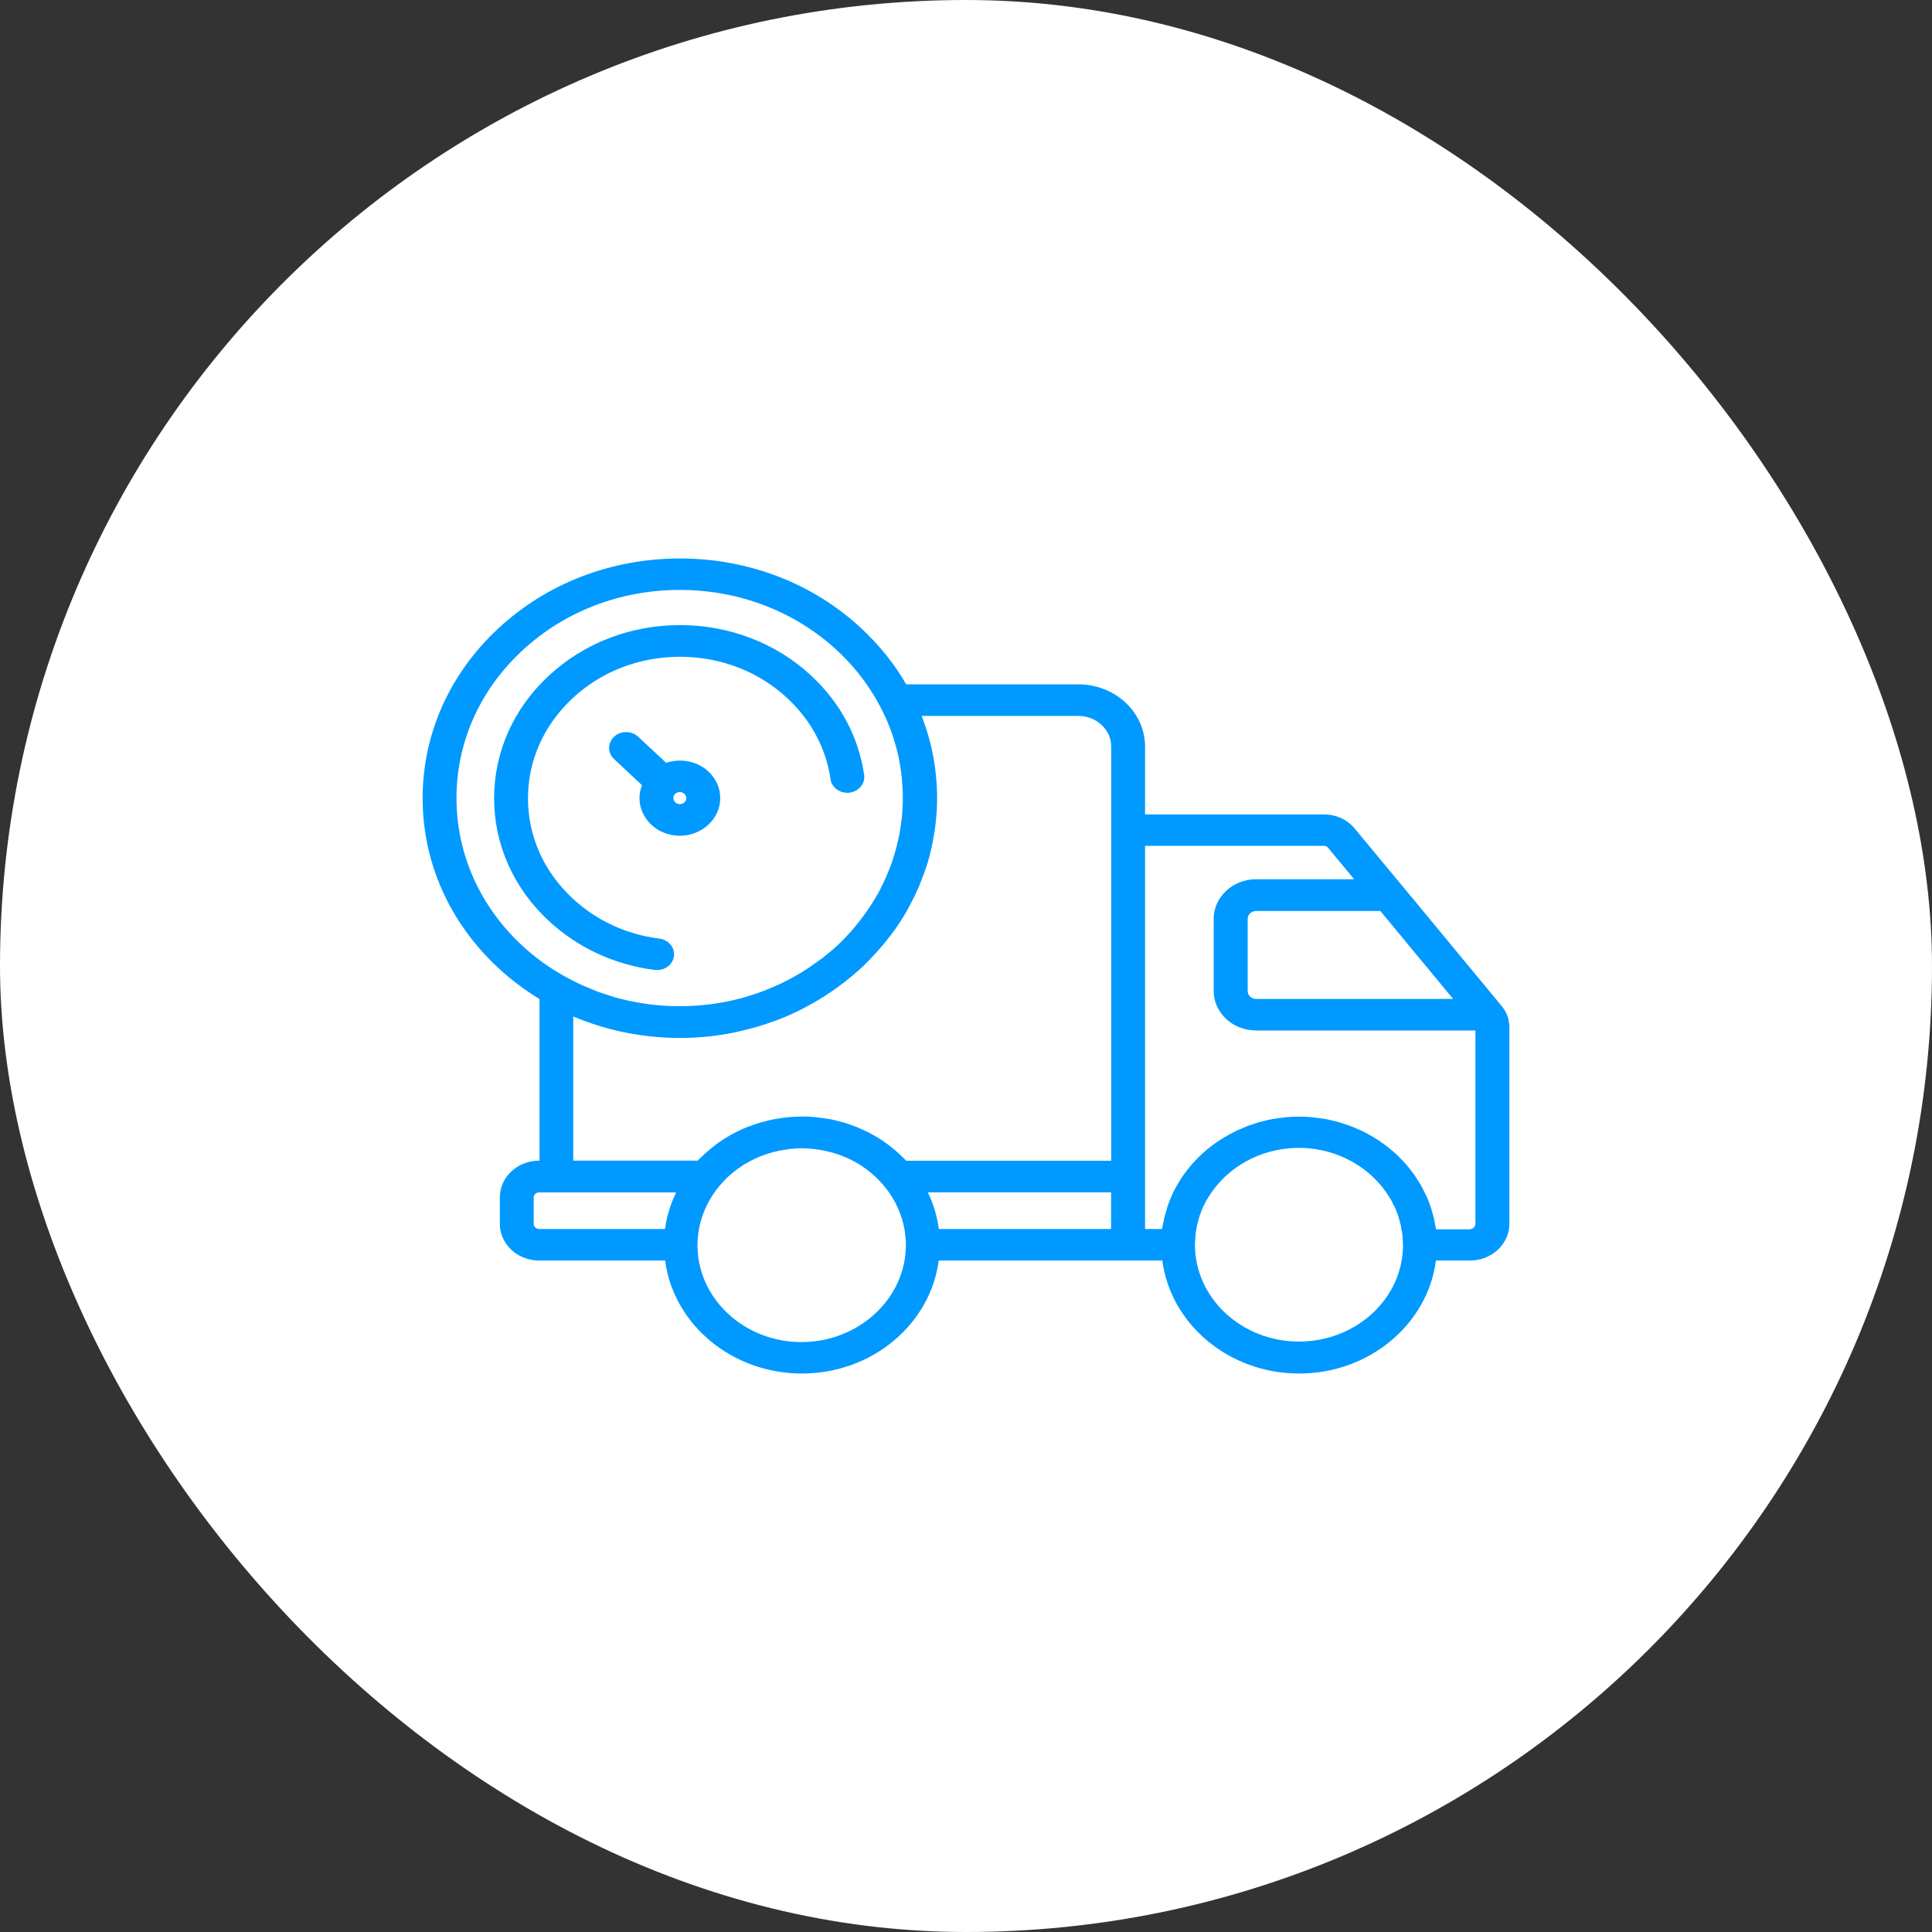
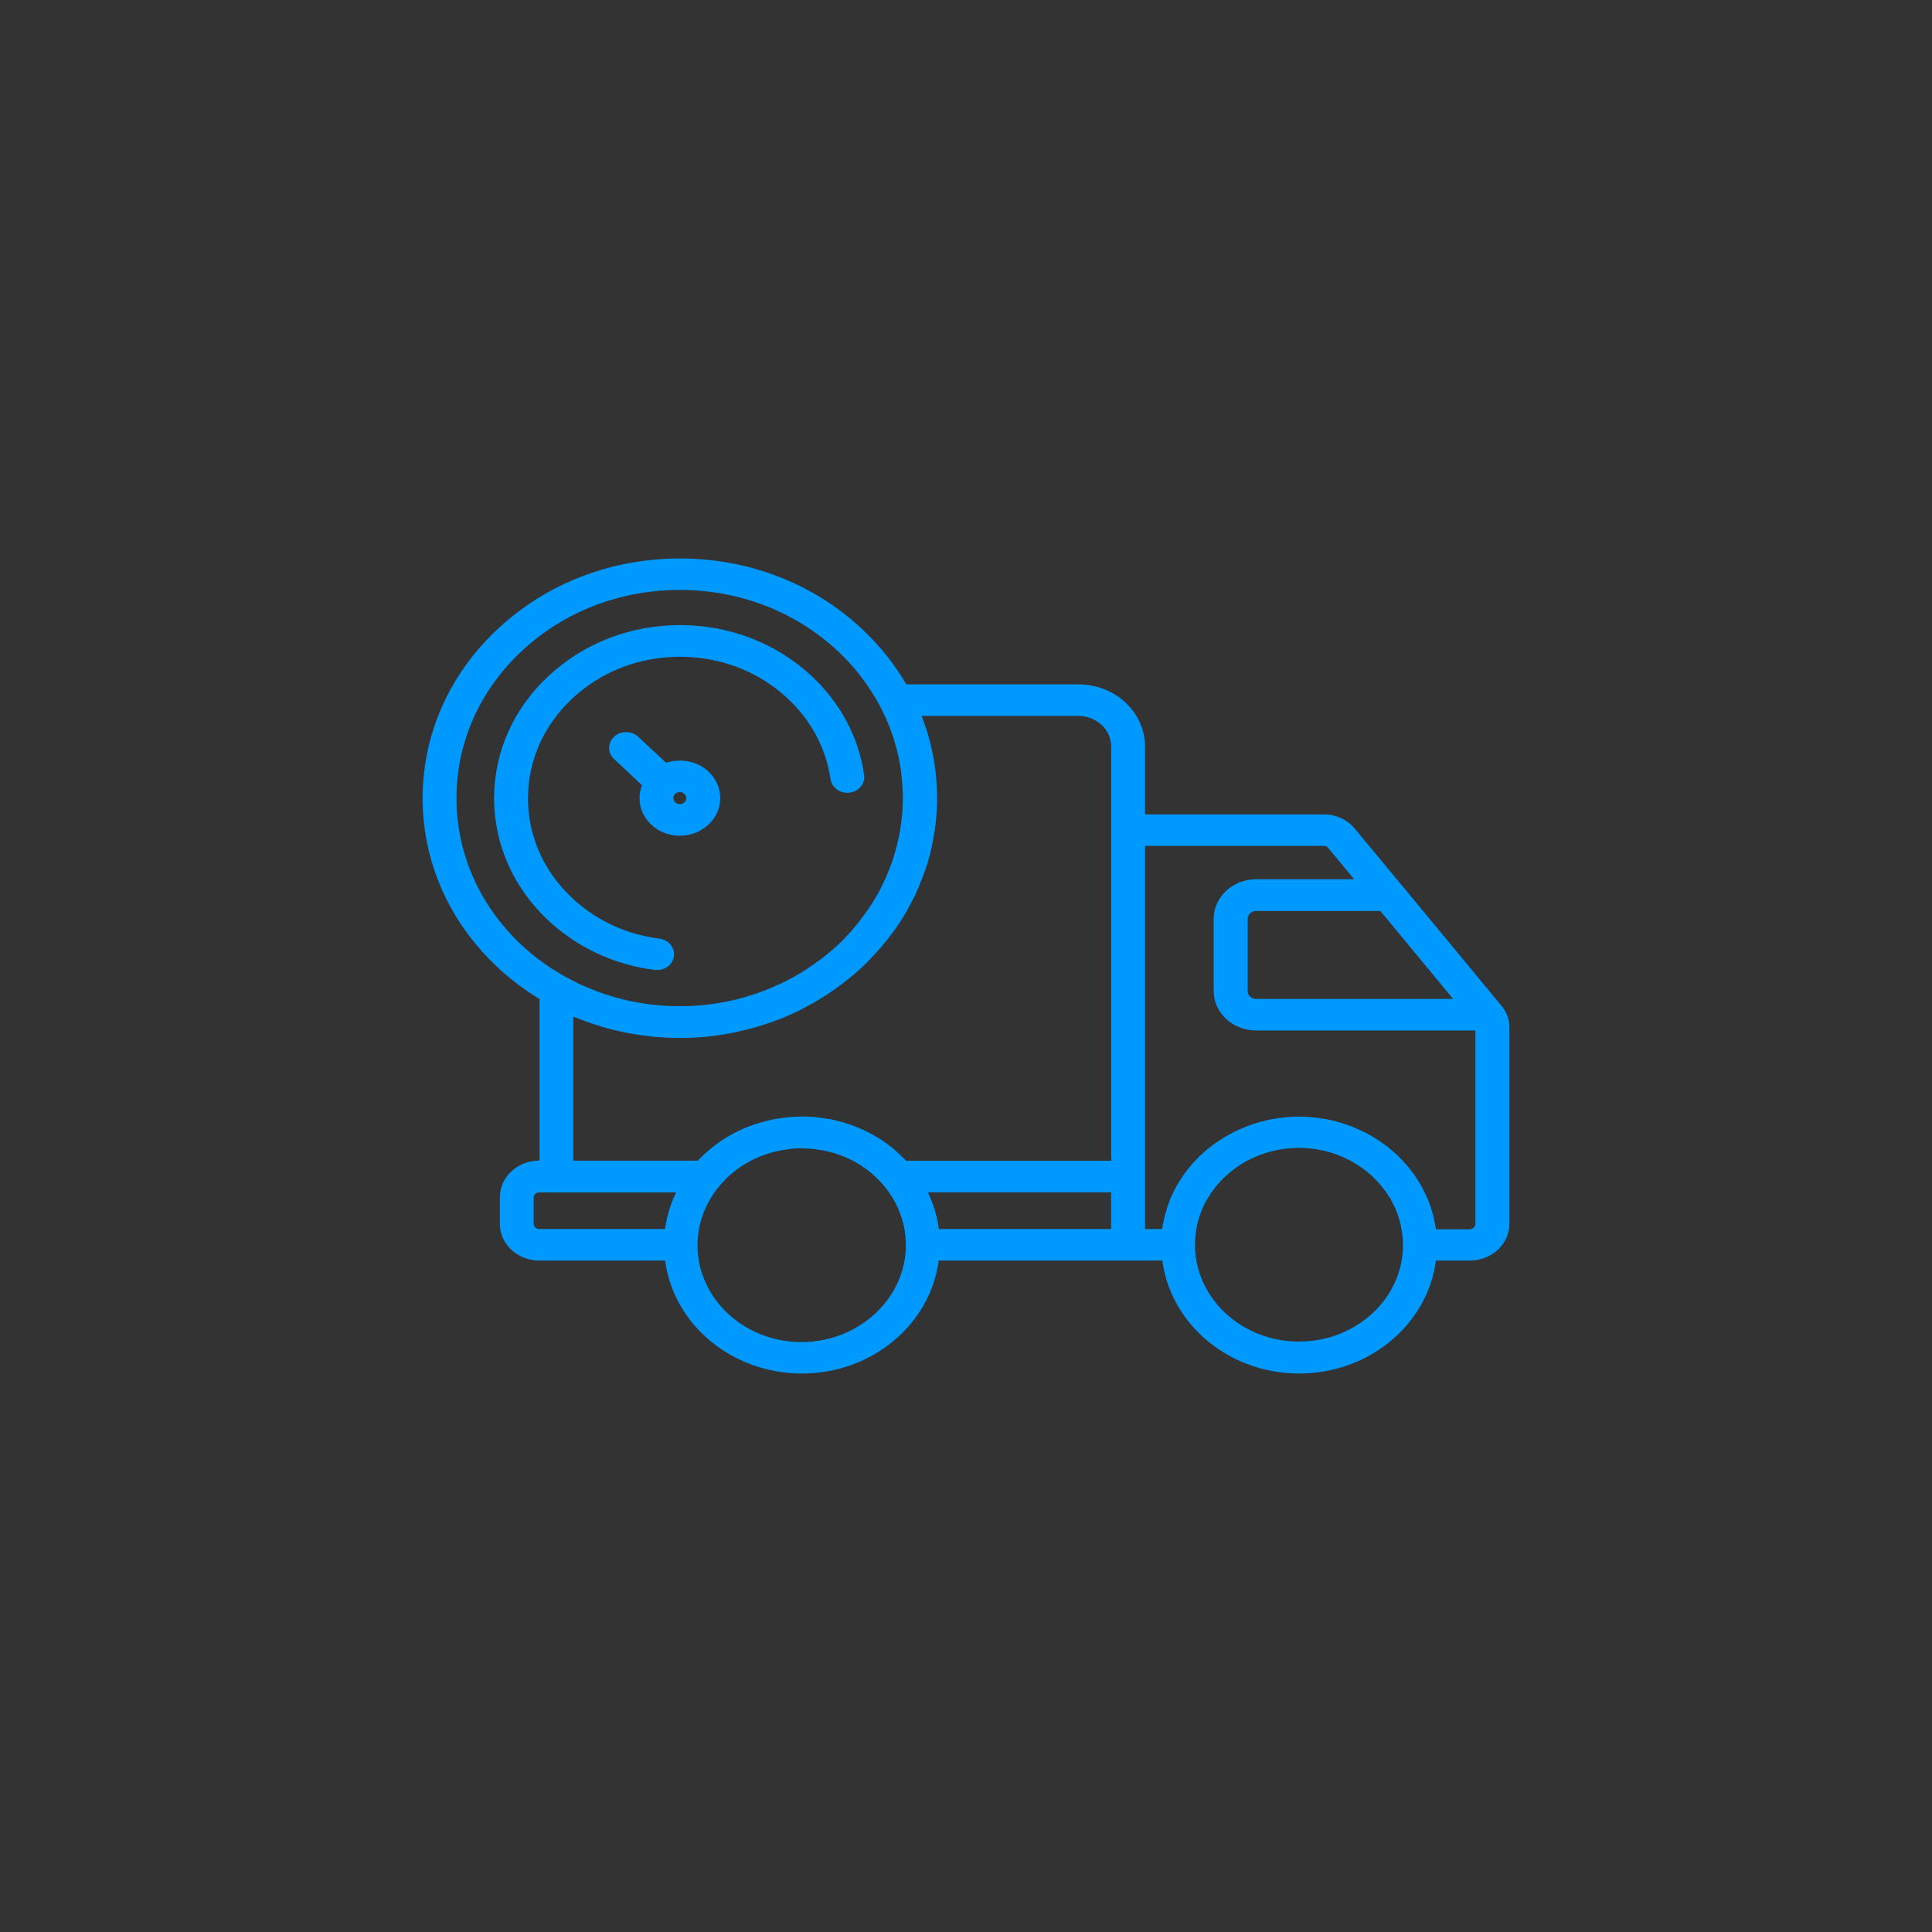
<svg xmlns="http://www.w3.org/2000/svg" width="64" height="64" viewBox="0 0 64 64" fill="none">
  <rect x="0" y="0" width="64" height="64" fill="#333333" stroke="none" />
-   <rect width="64" height="64" rx="32" fill="white" />
-   <path d="M18.176 30.503C17.012 29.419 16.368 27.978 16.368 26.445C16.368 24.913 17.009 23.472 18.176 22.388C19.339 21.304 20.885 20.707 22.525 20.707C24.166 20.707 25.716 21.304 26.879 22.388C27.841 23.285 28.444 24.418 28.626 25.669C28.668 25.954 28.451 26.219 28.145 26.258C27.838 26.297 27.553 26.096 27.512 25.81C27.364 24.789 26.868 23.86 26.083 23.13C25.132 22.243 23.87 21.756 22.525 21.756C21.18 21.756 19.919 22.243 18.968 23.13C18.016 24.016 17.49 25.192 17.49 26.445C17.49 27.699 18.013 28.875 18.968 29.761C19.752 30.492 20.748 30.955 21.843 31.093C22.15 31.131 22.366 31.396 22.325 31.682C22.287 31.944 22.044 32.134 21.768 32.134C21.741 32.134 21.718 32.134 21.692 32.131C20.354 31.961 19.138 31.396 18.176 30.503ZM23.465 25.555C23.719 25.792 23.859 26.106 23.859 26.438C23.859 26.77 23.719 27.084 23.465 27.321C23.204 27.561 22.863 27.685 22.522 27.685C22.181 27.685 21.836 27.565 21.578 27.321C21.324 27.084 21.184 26.77 21.184 26.438C21.184 26.29 21.214 26.145 21.267 26.011L20.343 25.146C20.123 24.941 20.123 24.609 20.343 24.404C20.563 24.2 20.919 24.2 21.139 24.404L22.067 25.269C22.537 25.114 23.09 25.206 23.465 25.555ZM22.734 26.438C22.734 26.407 22.726 26.35 22.669 26.297C22.628 26.258 22.575 26.237 22.518 26.237C22.465 26.237 22.408 26.258 22.366 26.297C22.313 26.346 22.306 26.407 22.306 26.438C22.306 26.47 22.313 26.526 22.37 26.579C22.453 26.657 22.586 26.657 22.673 26.579C22.726 26.53 22.734 26.47 22.734 26.438ZM50 34.034V40.542C50 41.213 49.413 41.757 48.693 41.757H47.567C47.295 43.861 45.366 45.5 43.036 45.5C40.705 45.5 38.777 43.861 38.504 41.757H37.939H36.814H31.096C30.823 43.861 28.895 45.5 26.565 45.5C24.234 45.5 22.306 43.861 22.033 41.757H17.861C17.141 41.757 16.558 41.213 16.558 40.542V39.663C16.558 38.992 17.141 38.448 17.861 38.448H17.872V33.095C17.384 32.794 16.921 32.452 16.497 32.056C14.887 30.556 14 28.561 14 26.442C14 24.323 14.887 22.328 16.497 20.827C18.107 19.326 20.248 18.5 22.522 18.5C24.799 18.5 26.94 19.326 28.546 20.827C29.137 21.381 29.634 22 30.02 22.67H35.723C36.943 22.67 37.932 23.596 37.932 24.733V26.979H43.85C44.263 26.979 44.631 27.148 44.881 27.452L46.438 29.33C46.442 29.334 46.442 29.334 46.446 29.337L49.72 33.296C49.905 33.508 50 33.759 50 34.034ZM45.726 30.178H41.611C41.456 30.178 41.331 30.294 41.331 30.439V32.83C41.331 32.975 41.456 33.091 41.611 33.091H48.136L45.726 30.178ZM17.289 31.315C17.766 31.76 18.297 32.131 18.869 32.431C18.971 32.484 19.074 32.537 19.176 32.586C19.278 32.636 19.381 32.678 19.483 32.72C19.581 32.763 19.676 32.802 19.774 32.84C19.919 32.893 20.066 32.943 20.21 32.985C20.271 33.003 20.328 33.024 20.388 33.042C20.835 33.165 21.298 33.254 21.771 33.296C21.783 33.296 21.794 33.296 21.805 33.3C22.033 33.321 22.264 33.331 22.495 33.331C22.51 33.331 22.525 33.331 22.541 33.331C22.768 33.331 22.999 33.321 23.223 33.3C23.238 33.3 23.253 33.296 23.264 33.296C23.738 33.254 24.2 33.165 24.647 33.042C24.693 33.031 24.734 33.014 24.776 32.999C24.943 32.95 25.106 32.897 25.265 32.837C25.345 32.809 25.42 32.773 25.5 32.742C25.625 32.689 25.75 32.636 25.871 32.579C25.954 32.54 26.038 32.498 26.117 32.456C26.235 32.395 26.352 32.328 26.466 32.261C26.542 32.215 26.618 32.173 26.69 32.124C26.815 32.042 26.936 31.958 27.057 31.869C27.114 31.827 27.175 31.788 27.231 31.746C27.406 31.608 27.58 31.467 27.743 31.315C27.902 31.167 28.05 31.011 28.19 30.856C28.243 30.799 28.289 30.739 28.338 30.679C28.421 30.58 28.505 30.478 28.58 30.372C28.637 30.294 28.694 30.217 28.747 30.139C28.808 30.051 28.864 29.962 28.921 29.871C28.978 29.782 29.031 29.691 29.084 29.602C29.13 29.521 29.168 29.436 29.209 29.355C29.3 29.178 29.38 28.995 29.452 28.811C29.486 28.727 29.52 28.642 29.55 28.553C29.584 28.458 29.611 28.359 29.641 28.26C29.672 28.154 29.702 28.052 29.725 27.946C29.744 27.861 29.763 27.777 29.782 27.692C29.812 27.537 29.838 27.378 29.857 27.219C29.861 27.18 29.869 27.145 29.872 27.106C29.895 26.89 29.907 26.671 29.907 26.452C29.907 26.438 29.907 26.424 29.907 26.407C29.907 26.205 29.895 26.008 29.876 25.81C29.872 25.771 29.869 25.732 29.865 25.69C29.846 25.509 29.816 25.333 29.782 25.156C29.774 25.121 29.77 25.082 29.759 25.047C29.668 24.634 29.535 24.228 29.369 23.839C29.349 23.793 29.327 23.747 29.304 23.701C28.936 22.914 28.417 22.187 27.747 21.562C26.349 20.259 24.492 19.542 22.518 19.542C20.544 19.542 18.683 20.259 17.289 21.562C15.891 22.865 15.122 24.595 15.122 26.435C15.122 28.282 15.891 30.012 17.289 31.315ZM18.994 38.448H23.113C23.151 38.406 23.192 38.37 23.234 38.331C23.283 38.282 23.329 38.236 23.382 38.19C23.45 38.127 23.522 38.07 23.59 38.014C23.628 37.982 23.67 37.95 23.711 37.918C23.795 37.855 23.878 37.798 23.965 37.742C23.999 37.721 24.034 37.699 24.068 37.678C24.162 37.622 24.257 37.565 24.355 37.516C24.386 37.498 24.42 37.484 24.45 37.47C24.553 37.42 24.655 37.371 24.761 37.332C24.795 37.318 24.833 37.307 24.871 37.293C24.973 37.255 25.079 37.216 25.185 37.187C25.235 37.173 25.284 37.163 25.333 37.149C25.432 37.124 25.526 37.096 25.625 37.078C25.701 37.064 25.776 37.053 25.856 37.043C25.932 37.032 26.008 37.018 26.087 37.011C26.246 36.997 26.405 36.986 26.565 36.986C26.727 36.986 26.887 36.993 27.042 37.011C27.129 37.018 27.216 37.036 27.303 37.046C27.368 37.057 27.436 37.064 27.5 37.074C27.614 37.096 27.728 37.127 27.838 37.156C27.872 37.163 27.902 37.17 27.936 37.18C28.061 37.216 28.183 37.262 28.304 37.307C28.319 37.315 28.334 37.318 28.353 37.325C28.478 37.375 28.603 37.431 28.724 37.491C28.732 37.495 28.739 37.498 28.751 37.502C28.872 37.565 28.99 37.632 29.107 37.703C29.115 37.706 29.122 37.714 29.13 37.717C29.243 37.788 29.353 37.865 29.459 37.947C29.471 37.954 29.478 37.964 29.49 37.971C29.592 38.049 29.691 38.134 29.785 38.222C29.8 38.236 29.812 38.25 29.827 38.264C29.891 38.328 29.96 38.385 30.02 38.452H36.81V26.975V24.729C36.81 24.171 36.321 23.716 35.723 23.716H30.532C30.573 23.818 30.604 23.924 30.642 24.03C30.657 24.076 30.676 24.125 30.691 24.171C30.763 24.401 30.827 24.634 30.877 24.87C30.88 24.884 30.88 24.899 30.884 24.913C30.933 25.139 30.968 25.368 30.994 25.594C30.998 25.633 31.002 25.669 31.005 25.707C31.055 26.195 31.055 26.686 31.005 27.169C31.002 27.226 30.99 27.282 30.986 27.339C30.964 27.512 30.937 27.681 30.903 27.854C30.888 27.932 30.877 28.006 30.858 28.084C30.812 28.285 30.759 28.49 30.695 28.688C30.664 28.787 30.627 28.885 30.589 28.984C30.547 29.097 30.505 29.207 30.46 29.32C30.414 29.426 30.369 29.532 30.32 29.638C30.267 29.747 30.21 29.857 30.153 29.962C30.1 30.065 30.047 30.164 29.99 30.263C29.888 30.436 29.778 30.605 29.664 30.768C29.615 30.838 29.558 30.909 29.505 30.98C29.41 31.107 29.308 31.234 29.202 31.357C29.152 31.417 29.099 31.477 29.046 31.534C28.887 31.71 28.721 31.887 28.543 32.053C28.361 32.222 28.167 32.381 27.974 32.533C27.91 32.583 27.845 32.629 27.781 32.678C27.645 32.777 27.508 32.872 27.368 32.964C27.288 33.014 27.212 33.063 27.133 33.112C26.989 33.197 26.845 33.278 26.697 33.356C26.625 33.395 26.553 33.437 26.477 33.472C26.261 33.578 26.046 33.674 25.822 33.762C25.761 33.787 25.697 33.804 25.636 33.829C25.458 33.893 25.28 33.956 25.098 34.009C25.026 34.031 24.954 34.048 24.882 34.069C24.681 34.122 24.484 34.168 24.28 34.211C24.238 34.218 24.196 34.228 24.155 34.235C23.617 34.334 23.071 34.384 22.522 34.384H22.518C22.514 34.384 22.514 34.384 22.51 34.384C22.237 34.384 21.961 34.37 21.688 34.345C21.677 34.345 21.669 34.345 21.658 34.341C21.135 34.292 20.616 34.2 20.104 34.059C20.028 34.038 19.953 34.013 19.877 33.992C19.721 33.946 19.566 33.893 19.411 33.836C19.312 33.801 19.214 33.762 19.115 33.723C19.074 33.706 19.032 33.691 18.99 33.674V38.448H18.994ZM17.861 40.712H22.029C22.063 40.464 22.12 40.221 22.2 39.984C22.2 39.981 22.203 39.977 22.203 39.974C22.245 39.843 22.298 39.716 22.355 39.592C22.355 39.592 22.355 39.589 22.359 39.589C22.37 39.56 22.381 39.529 22.397 39.5H18.577H17.857C17.763 39.5 17.679 39.578 17.679 39.666V40.546C17.679 40.634 17.763 40.712 17.861 40.712ZM30.009 41.241C30.009 41.135 30.001 41.029 29.99 40.927C29.99 40.913 29.986 40.899 29.986 40.888C29.975 40.796 29.96 40.705 29.941 40.613C29.937 40.602 29.937 40.592 29.933 40.584C29.819 40.076 29.573 39.61 29.232 39.221C29.217 39.204 29.202 39.186 29.183 39.169C28.914 38.872 28.588 38.625 28.22 38.434C28.209 38.43 28.201 38.423 28.19 38.42C28.107 38.377 28.023 38.342 27.94 38.307C27.913 38.296 27.887 38.286 27.857 38.275C27.781 38.247 27.705 38.218 27.625 38.197C27.584 38.183 27.538 38.173 27.493 38.162C27.425 38.144 27.357 38.127 27.288 38.113C27.224 38.099 27.156 38.091 27.091 38.081C27.038 38.074 26.985 38.063 26.932 38.06C26.807 38.049 26.682 38.038 26.557 38.038C26.432 38.038 26.307 38.045 26.182 38.06C26.133 38.063 26.083 38.074 26.038 38.081C25.966 38.091 25.894 38.102 25.822 38.116C25.761 38.13 25.701 38.144 25.64 38.158C25.587 38.173 25.53 38.187 25.477 38.204C25.409 38.226 25.345 38.247 25.28 38.272C25.238 38.289 25.193 38.303 25.151 38.321C25.083 38.349 25.015 38.381 24.947 38.413C24.913 38.43 24.878 38.448 24.84 38.469C24.772 38.505 24.704 38.543 24.64 38.582C24.609 38.6 24.583 38.621 24.553 38.639C24.45 38.706 24.355 38.78 24.261 38.858C24.208 38.9 24.155 38.946 24.105 38.992C24.071 39.024 24.041 39.059 24.011 39.091C23.958 39.144 23.905 39.2 23.855 39.26C23.814 39.306 23.776 39.356 23.738 39.405C23.719 39.43 23.7 39.451 23.685 39.476C23.507 39.726 23.363 40.002 23.264 40.295C23.264 40.298 23.264 40.298 23.261 40.302C23.23 40.394 23.204 40.489 23.181 40.584C23.177 40.595 23.177 40.609 23.173 40.62C23.154 40.708 23.139 40.8 23.128 40.892C23.128 40.906 23.124 40.92 23.124 40.934C23.113 41.036 23.105 41.142 23.105 41.248C23.105 43.017 24.651 44.458 26.549 44.458C28.448 44.458 30.009 43.014 30.009 41.241ZM36.806 39.497H30.736C30.922 39.882 31.043 40.288 31.1 40.712H36.806V39.497ZM46.476 41.241C46.476 41.174 46.469 41.111 46.465 41.047C46.461 41.001 46.461 40.955 46.457 40.913C46.45 40.846 46.438 40.782 46.423 40.715C46.416 40.676 46.412 40.634 46.404 40.592C46.389 40.532 46.37 40.471 46.355 40.411C46.343 40.369 46.332 40.327 46.321 40.284C46.306 40.235 46.283 40.189 46.264 40.139C46.245 40.09 46.226 40.037 46.203 39.988C46.188 39.956 46.169 39.928 46.154 39.896C46.124 39.832 46.093 39.769 46.056 39.705C46.048 39.691 46.037 39.681 46.029 39.666C45.491 38.78 44.517 38.151 43.38 38.042C43.267 38.031 43.149 38.024 43.028 38.024C42.911 38.024 42.793 38.031 42.676 38.042C41.528 38.151 40.546 38.787 40.012 39.688C40.008 39.691 40.004 39.698 40.001 39.702C39.959 39.769 39.925 39.839 39.891 39.91C39.879 39.935 39.864 39.956 39.853 39.981C39.826 40.034 39.807 40.094 39.788 40.147C39.773 40.189 39.754 40.231 39.739 40.274C39.724 40.32 39.713 40.365 39.701 40.411C39.686 40.468 39.667 40.521 39.656 40.581C39.645 40.623 39.641 40.669 39.633 40.715C39.622 40.775 39.61 40.839 39.603 40.902C39.599 40.948 39.599 40.998 39.595 41.044C39.591 41.107 39.584 41.167 39.584 41.231C39.584 43 41.13 44.441 43.028 44.441C44.926 44.441 46.476 43.014 46.476 41.241ZM48.875 40.542V34.136H41.611C40.834 34.136 40.205 33.55 40.205 32.826V30.436C40.205 29.715 40.838 29.126 41.611 29.126H44.858L43.994 28.084C43.956 28.038 43.915 28.02 43.854 28.02H37.932V38.448V39.497V40.712H38.496C38.504 40.645 38.519 40.581 38.534 40.517C38.546 40.464 38.553 40.411 38.565 40.358C38.584 40.27 38.61 40.189 38.637 40.104C38.652 40.058 38.659 40.012 38.675 39.967C38.712 39.853 38.758 39.744 38.803 39.635C38.818 39.596 38.837 39.56 38.856 39.522C38.902 39.423 38.951 39.327 39.004 39.236C39.034 39.186 39.065 39.137 39.095 39.091C39.137 39.027 39.175 38.96 39.22 38.9C39.258 38.847 39.3 38.798 39.337 38.748C39.379 38.692 39.425 38.635 39.47 38.582C39.516 38.533 39.561 38.483 39.607 38.434C39.652 38.385 39.701 38.335 39.751 38.289C39.8 38.243 39.853 38.197 39.902 38.151C39.951 38.105 40.004 38.063 40.057 38.021C40.111 37.978 40.167 37.936 40.22 37.897C40.277 37.858 40.33 37.816 40.391 37.781C40.448 37.742 40.505 37.706 40.565 37.671C40.626 37.636 40.687 37.601 40.751 37.565C40.812 37.533 40.872 37.502 40.933 37.47C40.997 37.438 41.065 37.41 41.134 37.382C41.194 37.357 41.259 37.329 41.319 37.304C41.391 37.276 41.463 37.255 41.539 37.23C41.6 37.209 41.66 37.187 41.725 37.17C41.804 37.149 41.888 37.131 41.967 37.11C42.028 37.096 42.085 37.081 42.145 37.071C42.24 37.053 42.335 37.043 42.429 37.032C42.479 37.025 42.532 37.018 42.581 37.011C42.729 36.997 42.88 36.99 43.032 36.99C43.184 36.99 43.331 36.997 43.483 37.011C43.536 37.014 43.585 37.025 43.634 37.032C43.729 37.043 43.824 37.057 43.919 37.071C43.979 37.081 44.036 37.096 44.097 37.11C44.18 37.127 44.26 37.145 44.339 37.17C44.404 37.187 44.464 37.209 44.525 37.23C44.597 37.255 44.673 37.276 44.745 37.304C44.809 37.329 44.87 37.353 44.93 37.382C44.998 37.41 45.063 37.438 45.131 37.47C45.192 37.498 45.252 37.53 45.313 37.565C45.373 37.601 45.438 37.632 45.499 37.671C45.559 37.706 45.616 37.742 45.673 37.781C45.73 37.819 45.786 37.858 45.843 37.901C45.9 37.94 45.953 37.982 46.006 38.024C46.059 38.067 46.112 38.113 46.162 38.155C46.215 38.201 46.264 38.243 46.313 38.293C46.362 38.339 46.408 38.392 46.457 38.441C46.503 38.49 46.548 38.536 46.594 38.589C46.639 38.642 46.685 38.699 46.726 38.755C46.764 38.805 46.806 38.854 46.844 38.907C46.889 38.971 46.927 39.034 46.969 39.101C46.999 39.151 47.033 39.197 47.06 39.246C47.113 39.342 47.162 39.44 47.211 39.539C47.226 39.575 47.245 39.606 47.261 39.642C47.31 39.751 47.355 39.864 47.393 39.977C47.408 40.023 47.42 40.069 47.431 40.111C47.458 40.196 47.484 40.281 47.503 40.369C47.514 40.422 47.522 40.475 47.533 40.528C47.545 40.592 47.56 40.659 47.571 40.722H48.697C48.791 40.712 48.875 40.634 48.875 40.542Z" fill="#0099FF" />
+   <path d="M18.176 30.503C17.012 29.419 16.368 27.978 16.368 26.445C16.368 24.913 17.009 23.472 18.176 22.388C19.339 21.304 20.885 20.707 22.525 20.707C24.166 20.707 25.716 21.304 26.879 22.388C27.841 23.285 28.444 24.418 28.626 25.669C28.668 25.954 28.451 26.219 28.145 26.258C27.838 26.297 27.553 26.096 27.512 25.81C27.364 24.789 26.868 23.86 26.083 23.13C25.132 22.243 23.87 21.756 22.525 21.756C21.18 21.756 19.919 22.243 18.968 23.13C18.016 24.016 17.49 25.192 17.49 26.445C17.49 27.699 18.013 28.875 18.968 29.761C19.752 30.492 20.748 30.955 21.843 31.093C22.15 31.131 22.366 31.396 22.325 31.682C22.287 31.944 22.044 32.134 21.768 32.134C21.741 32.134 21.718 32.134 21.692 32.131C20.354 31.961 19.138 31.396 18.176 30.503ZM23.465 25.555C23.719 25.792 23.859 26.106 23.859 26.438C23.859 26.77 23.719 27.084 23.465 27.321C23.204 27.561 22.863 27.685 22.522 27.685C22.181 27.685 21.836 27.565 21.578 27.321C21.324 27.084 21.184 26.77 21.184 26.438C21.184 26.29 21.214 26.145 21.267 26.011L20.343 25.146C20.123 24.941 20.123 24.609 20.343 24.404C20.563 24.2 20.919 24.2 21.139 24.404L22.067 25.269C22.537 25.114 23.09 25.206 23.465 25.555ZM22.734 26.438C22.734 26.407 22.726 26.35 22.669 26.297C22.628 26.258 22.575 26.237 22.518 26.237C22.465 26.237 22.408 26.258 22.366 26.297C22.313 26.346 22.306 26.407 22.306 26.438C22.306 26.47 22.313 26.526 22.37 26.579C22.453 26.657 22.586 26.657 22.673 26.579C22.726 26.53 22.734 26.47 22.734 26.438ZM50 34.034V40.542C50 41.213 49.413 41.757 48.693 41.757H47.567C47.295 43.861 45.366 45.5 43.036 45.5C40.705 45.5 38.777 43.861 38.504 41.757H37.939H36.814H31.096C30.823 43.861 28.895 45.5 26.565 45.5C24.234 45.5 22.306 43.861 22.033 41.757H17.861C17.141 41.757 16.558 41.213 16.558 40.542V39.663C16.558 38.992 17.141 38.448 17.861 38.448H17.872V33.095C17.384 32.794 16.921 32.452 16.497 32.056C14.887 30.556 14 28.561 14 26.442C14 24.323 14.887 22.328 16.497 20.827C18.107 19.326 20.248 18.5 22.522 18.5C24.799 18.5 26.94 19.326 28.546 20.827C29.137 21.381 29.634 22 30.02 22.67H35.723C36.943 22.67 37.932 23.596 37.932 24.733V26.979H43.85C44.263 26.979 44.631 27.148 44.881 27.452L46.438 29.33C46.442 29.334 46.442 29.334 46.446 29.337L49.72 33.296C49.905 33.508 50 33.759 50 34.034ZM45.726 30.178H41.611C41.456 30.178 41.331 30.294 41.331 30.439V32.83C41.331 32.975 41.456 33.091 41.611 33.091H48.136L45.726 30.178ZM17.289 31.315C17.766 31.76 18.297 32.131 18.869 32.431C18.971 32.484 19.074 32.537 19.176 32.586C19.278 32.636 19.381 32.678 19.483 32.72C19.581 32.763 19.676 32.802 19.774 32.84C19.919 32.893 20.066 32.943 20.21 32.985C20.271 33.003 20.328 33.024 20.388 33.042C20.835 33.165 21.298 33.254 21.771 33.296C21.783 33.296 21.794 33.296 21.805 33.3C22.033 33.321 22.264 33.331 22.495 33.331C22.51 33.331 22.525 33.331 22.541 33.331C22.768 33.331 22.999 33.321 23.223 33.3C23.238 33.3 23.253 33.296 23.264 33.296C23.738 33.254 24.2 33.165 24.647 33.042C24.693 33.031 24.734 33.014 24.776 32.999C24.943 32.95 25.106 32.897 25.265 32.837C25.345 32.809 25.42 32.773 25.5 32.742C25.625 32.689 25.75 32.636 25.871 32.579C25.954 32.54 26.038 32.498 26.117 32.456C26.235 32.395 26.352 32.328 26.466 32.261C26.542 32.215 26.618 32.173 26.69 32.124C26.815 32.042 26.936 31.958 27.057 31.869C27.114 31.827 27.175 31.788 27.231 31.746C27.406 31.608 27.58 31.467 27.743 31.315C27.902 31.167 28.05 31.011 28.19 30.856C28.243 30.799 28.289 30.739 28.338 30.679C28.421 30.58 28.505 30.478 28.58 30.372C28.637 30.294 28.694 30.217 28.747 30.139C28.808 30.051 28.864 29.962 28.921 29.871C28.978 29.782 29.031 29.691 29.084 29.602C29.13 29.521 29.168 29.436 29.209 29.355C29.3 29.178 29.38 28.995 29.452 28.811C29.486 28.727 29.52 28.642 29.55 28.553C29.584 28.458 29.611 28.359 29.641 28.26C29.672 28.154 29.702 28.052 29.725 27.946C29.744 27.861 29.763 27.777 29.782 27.692C29.812 27.537 29.838 27.378 29.857 27.219C29.861 27.18 29.869 27.145 29.872 27.106C29.895 26.89 29.907 26.671 29.907 26.452C29.907 26.438 29.907 26.424 29.907 26.407C29.907 26.205 29.895 26.008 29.876 25.81C29.872 25.771 29.869 25.732 29.865 25.69C29.846 25.509 29.816 25.333 29.782 25.156C29.774 25.121 29.77 25.082 29.759 25.047C29.668 24.634 29.535 24.228 29.369 23.839C29.349 23.793 29.327 23.747 29.304 23.701C28.936 22.914 28.417 22.187 27.747 21.562C26.349 20.259 24.492 19.542 22.518 19.542C20.544 19.542 18.683 20.259 17.289 21.562C15.891 22.865 15.122 24.595 15.122 26.435C15.122 28.282 15.891 30.012 17.289 31.315ZM18.994 38.448H23.113C23.151 38.406 23.192 38.37 23.234 38.331C23.283 38.282 23.329 38.236 23.382 38.19C23.45 38.127 23.522 38.07 23.59 38.014C23.628 37.982 23.67 37.95 23.711 37.918C23.795 37.855 23.878 37.798 23.965 37.742C23.999 37.721 24.034 37.699 24.068 37.678C24.162 37.622 24.257 37.565 24.355 37.516C24.386 37.498 24.42 37.484 24.45 37.47C24.553 37.42 24.655 37.371 24.761 37.332C24.795 37.318 24.833 37.307 24.871 37.293C24.973 37.255 25.079 37.216 25.185 37.187C25.235 37.173 25.284 37.163 25.333 37.149C25.432 37.124 25.526 37.096 25.625 37.078C25.701 37.064 25.776 37.053 25.856 37.043C25.932 37.032 26.008 37.018 26.087 37.011C26.246 36.997 26.405 36.986 26.565 36.986C26.727 36.986 26.887 36.993 27.042 37.011C27.129 37.018 27.216 37.036 27.303 37.046C27.368 37.057 27.436 37.064 27.5 37.074C27.614 37.096 27.728 37.127 27.838 37.156C27.872 37.163 27.902 37.17 27.936 37.18C28.061 37.216 28.183 37.262 28.304 37.307C28.319 37.315 28.334 37.318 28.353 37.325C28.478 37.375 28.603 37.431 28.724 37.491C28.732 37.495 28.739 37.498 28.751 37.502C28.872 37.565 28.99 37.632 29.107 37.703C29.115 37.706 29.122 37.714 29.13 37.717C29.243 37.788 29.353 37.865 29.459 37.947C29.471 37.954 29.478 37.964 29.49 37.971C29.592 38.049 29.691 38.134 29.785 38.222C29.8 38.236 29.812 38.25 29.827 38.264C29.891 38.328 29.96 38.385 30.02 38.452H36.81V26.975V24.729C36.81 24.171 36.321 23.716 35.723 23.716H30.532C30.573 23.818 30.604 23.924 30.642 24.03C30.657 24.076 30.676 24.125 30.691 24.171C30.763 24.401 30.827 24.634 30.877 24.87C30.88 24.884 30.88 24.899 30.884 24.913C30.933 25.139 30.968 25.368 30.994 25.594C30.998 25.633 31.002 25.669 31.005 25.707C31.055 26.195 31.055 26.686 31.005 27.169C31.002 27.226 30.99 27.282 30.986 27.339C30.964 27.512 30.937 27.681 30.903 27.854C30.888 27.932 30.877 28.006 30.858 28.084C30.812 28.285 30.759 28.49 30.695 28.688C30.664 28.787 30.627 28.885 30.589 28.984C30.547 29.097 30.505 29.207 30.46 29.32C30.414 29.426 30.369 29.532 30.32 29.638C30.267 29.747 30.21 29.857 30.153 29.962C30.1 30.065 30.047 30.164 29.99 30.263C29.888 30.436 29.778 30.605 29.664 30.768C29.615 30.838 29.558 30.909 29.505 30.98C29.41 31.107 29.308 31.234 29.202 31.357C29.152 31.417 29.099 31.477 29.046 31.534C28.887 31.71 28.721 31.887 28.543 32.053C28.361 32.222 28.167 32.381 27.974 32.533C27.91 32.583 27.845 32.629 27.781 32.678C27.645 32.777 27.508 32.872 27.368 32.964C27.288 33.014 27.212 33.063 27.133 33.112C26.989 33.197 26.845 33.278 26.697 33.356C26.625 33.395 26.553 33.437 26.477 33.472C26.261 33.578 26.046 33.674 25.822 33.762C25.761 33.787 25.697 33.804 25.636 33.829C25.458 33.893 25.28 33.956 25.098 34.009C25.026 34.031 24.954 34.048 24.882 34.069C24.681 34.122 24.484 34.168 24.28 34.211C24.238 34.218 24.196 34.228 24.155 34.235C23.617 34.334 23.071 34.384 22.522 34.384H22.518C22.514 34.384 22.514 34.384 22.51 34.384C22.237 34.384 21.961 34.37 21.688 34.345C21.677 34.345 21.669 34.345 21.658 34.341C21.135 34.292 20.616 34.2 20.104 34.059C20.028 34.038 19.953 34.013 19.877 33.992C19.721 33.946 19.566 33.893 19.411 33.836C19.312 33.801 19.214 33.762 19.115 33.723C19.074 33.706 19.032 33.691 18.99 33.674V38.448H18.994ZM17.861 40.712H22.029C22.063 40.464 22.12 40.221 22.2 39.984C22.2 39.981 22.203 39.977 22.203 39.974C22.245 39.843 22.298 39.716 22.355 39.592C22.355 39.592 22.355 39.589 22.359 39.589C22.37 39.56 22.381 39.529 22.397 39.5H18.577H17.857C17.763 39.5 17.679 39.578 17.679 39.666V40.546C17.679 40.634 17.763 40.712 17.861 40.712ZM30.009 41.241C30.009 41.135 30.001 41.029 29.99 40.927C29.99 40.913 29.986 40.899 29.986 40.888C29.975 40.796 29.96 40.705 29.941 40.613C29.937 40.602 29.937 40.592 29.933 40.584C29.819 40.076 29.573 39.61 29.232 39.221C29.217 39.204 29.202 39.186 29.183 39.169C28.914 38.872 28.588 38.625 28.22 38.434C28.107 38.377 28.023 38.342 27.94 38.307C27.913 38.296 27.887 38.286 27.857 38.275C27.781 38.247 27.705 38.218 27.625 38.197C27.584 38.183 27.538 38.173 27.493 38.162C27.425 38.144 27.357 38.127 27.288 38.113C27.224 38.099 27.156 38.091 27.091 38.081C27.038 38.074 26.985 38.063 26.932 38.06C26.807 38.049 26.682 38.038 26.557 38.038C26.432 38.038 26.307 38.045 26.182 38.06C26.133 38.063 26.083 38.074 26.038 38.081C25.966 38.091 25.894 38.102 25.822 38.116C25.761 38.13 25.701 38.144 25.64 38.158C25.587 38.173 25.53 38.187 25.477 38.204C25.409 38.226 25.345 38.247 25.28 38.272C25.238 38.289 25.193 38.303 25.151 38.321C25.083 38.349 25.015 38.381 24.947 38.413C24.913 38.43 24.878 38.448 24.84 38.469C24.772 38.505 24.704 38.543 24.64 38.582C24.609 38.6 24.583 38.621 24.553 38.639C24.45 38.706 24.355 38.78 24.261 38.858C24.208 38.9 24.155 38.946 24.105 38.992C24.071 39.024 24.041 39.059 24.011 39.091C23.958 39.144 23.905 39.2 23.855 39.26C23.814 39.306 23.776 39.356 23.738 39.405C23.719 39.43 23.7 39.451 23.685 39.476C23.507 39.726 23.363 40.002 23.264 40.295C23.264 40.298 23.264 40.298 23.261 40.302C23.23 40.394 23.204 40.489 23.181 40.584C23.177 40.595 23.177 40.609 23.173 40.62C23.154 40.708 23.139 40.8 23.128 40.892C23.128 40.906 23.124 40.92 23.124 40.934C23.113 41.036 23.105 41.142 23.105 41.248C23.105 43.017 24.651 44.458 26.549 44.458C28.448 44.458 30.009 43.014 30.009 41.241ZM36.806 39.497H30.736C30.922 39.882 31.043 40.288 31.1 40.712H36.806V39.497ZM46.476 41.241C46.476 41.174 46.469 41.111 46.465 41.047C46.461 41.001 46.461 40.955 46.457 40.913C46.45 40.846 46.438 40.782 46.423 40.715C46.416 40.676 46.412 40.634 46.404 40.592C46.389 40.532 46.37 40.471 46.355 40.411C46.343 40.369 46.332 40.327 46.321 40.284C46.306 40.235 46.283 40.189 46.264 40.139C46.245 40.09 46.226 40.037 46.203 39.988C46.188 39.956 46.169 39.928 46.154 39.896C46.124 39.832 46.093 39.769 46.056 39.705C46.048 39.691 46.037 39.681 46.029 39.666C45.491 38.78 44.517 38.151 43.38 38.042C43.267 38.031 43.149 38.024 43.028 38.024C42.911 38.024 42.793 38.031 42.676 38.042C41.528 38.151 40.546 38.787 40.012 39.688C40.008 39.691 40.004 39.698 40.001 39.702C39.959 39.769 39.925 39.839 39.891 39.91C39.879 39.935 39.864 39.956 39.853 39.981C39.826 40.034 39.807 40.094 39.788 40.147C39.773 40.189 39.754 40.231 39.739 40.274C39.724 40.32 39.713 40.365 39.701 40.411C39.686 40.468 39.667 40.521 39.656 40.581C39.645 40.623 39.641 40.669 39.633 40.715C39.622 40.775 39.61 40.839 39.603 40.902C39.599 40.948 39.599 40.998 39.595 41.044C39.591 41.107 39.584 41.167 39.584 41.231C39.584 43 41.13 44.441 43.028 44.441C44.926 44.441 46.476 43.014 46.476 41.241ZM48.875 40.542V34.136H41.611C40.834 34.136 40.205 33.55 40.205 32.826V30.436C40.205 29.715 40.838 29.126 41.611 29.126H44.858L43.994 28.084C43.956 28.038 43.915 28.02 43.854 28.02H37.932V38.448V39.497V40.712H38.496C38.504 40.645 38.519 40.581 38.534 40.517C38.546 40.464 38.553 40.411 38.565 40.358C38.584 40.27 38.61 40.189 38.637 40.104C38.652 40.058 38.659 40.012 38.675 39.967C38.712 39.853 38.758 39.744 38.803 39.635C38.818 39.596 38.837 39.56 38.856 39.522C38.902 39.423 38.951 39.327 39.004 39.236C39.034 39.186 39.065 39.137 39.095 39.091C39.137 39.027 39.175 38.96 39.22 38.9C39.258 38.847 39.3 38.798 39.337 38.748C39.379 38.692 39.425 38.635 39.47 38.582C39.516 38.533 39.561 38.483 39.607 38.434C39.652 38.385 39.701 38.335 39.751 38.289C39.8 38.243 39.853 38.197 39.902 38.151C39.951 38.105 40.004 38.063 40.057 38.021C40.111 37.978 40.167 37.936 40.22 37.897C40.277 37.858 40.33 37.816 40.391 37.781C40.448 37.742 40.505 37.706 40.565 37.671C40.626 37.636 40.687 37.601 40.751 37.565C40.812 37.533 40.872 37.502 40.933 37.47C40.997 37.438 41.065 37.41 41.134 37.382C41.194 37.357 41.259 37.329 41.319 37.304C41.391 37.276 41.463 37.255 41.539 37.23C41.6 37.209 41.66 37.187 41.725 37.17C41.804 37.149 41.888 37.131 41.967 37.11C42.028 37.096 42.085 37.081 42.145 37.071C42.24 37.053 42.335 37.043 42.429 37.032C42.479 37.025 42.532 37.018 42.581 37.011C42.729 36.997 42.88 36.99 43.032 36.99C43.184 36.99 43.331 36.997 43.483 37.011C43.536 37.014 43.585 37.025 43.634 37.032C43.729 37.043 43.824 37.057 43.919 37.071C43.979 37.081 44.036 37.096 44.097 37.11C44.18 37.127 44.26 37.145 44.339 37.17C44.404 37.187 44.464 37.209 44.525 37.23C44.597 37.255 44.673 37.276 44.745 37.304C44.809 37.329 44.87 37.353 44.93 37.382C44.998 37.41 45.063 37.438 45.131 37.47C45.192 37.498 45.252 37.53 45.313 37.565C45.373 37.601 45.438 37.632 45.499 37.671C45.559 37.706 45.616 37.742 45.673 37.781C45.73 37.819 45.786 37.858 45.843 37.901C45.9 37.94 45.953 37.982 46.006 38.024C46.059 38.067 46.112 38.113 46.162 38.155C46.215 38.201 46.264 38.243 46.313 38.293C46.362 38.339 46.408 38.392 46.457 38.441C46.503 38.49 46.548 38.536 46.594 38.589C46.639 38.642 46.685 38.699 46.726 38.755C46.764 38.805 46.806 38.854 46.844 38.907C46.889 38.971 46.927 39.034 46.969 39.101C46.999 39.151 47.033 39.197 47.06 39.246C47.113 39.342 47.162 39.44 47.211 39.539C47.226 39.575 47.245 39.606 47.261 39.642C47.31 39.751 47.355 39.864 47.393 39.977C47.408 40.023 47.42 40.069 47.431 40.111C47.458 40.196 47.484 40.281 47.503 40.369C47.514 40.422 47.522 40.475 47.533 40.528C47.545 40.592 47.56 40.659 47.571 40.722H48.697C48.791 40.712 48.875 40.634 48.875 40.542Z" fill="#0099FF" />
</svg>